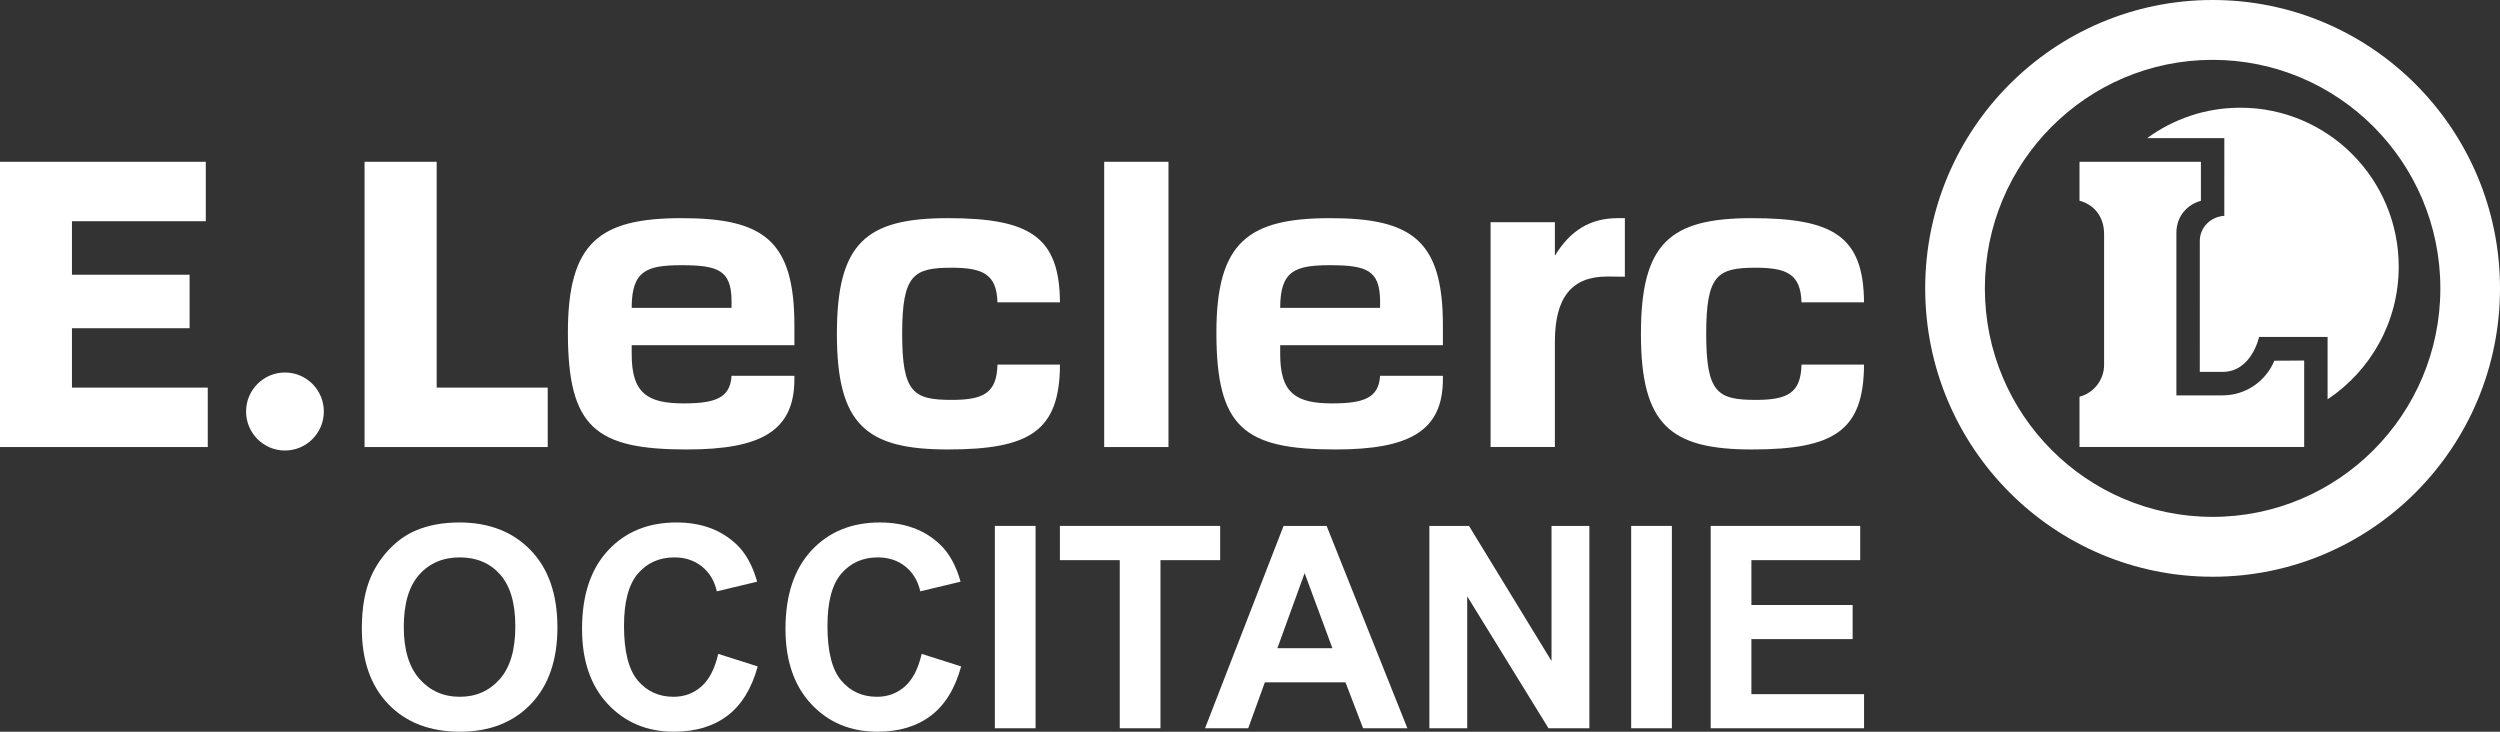
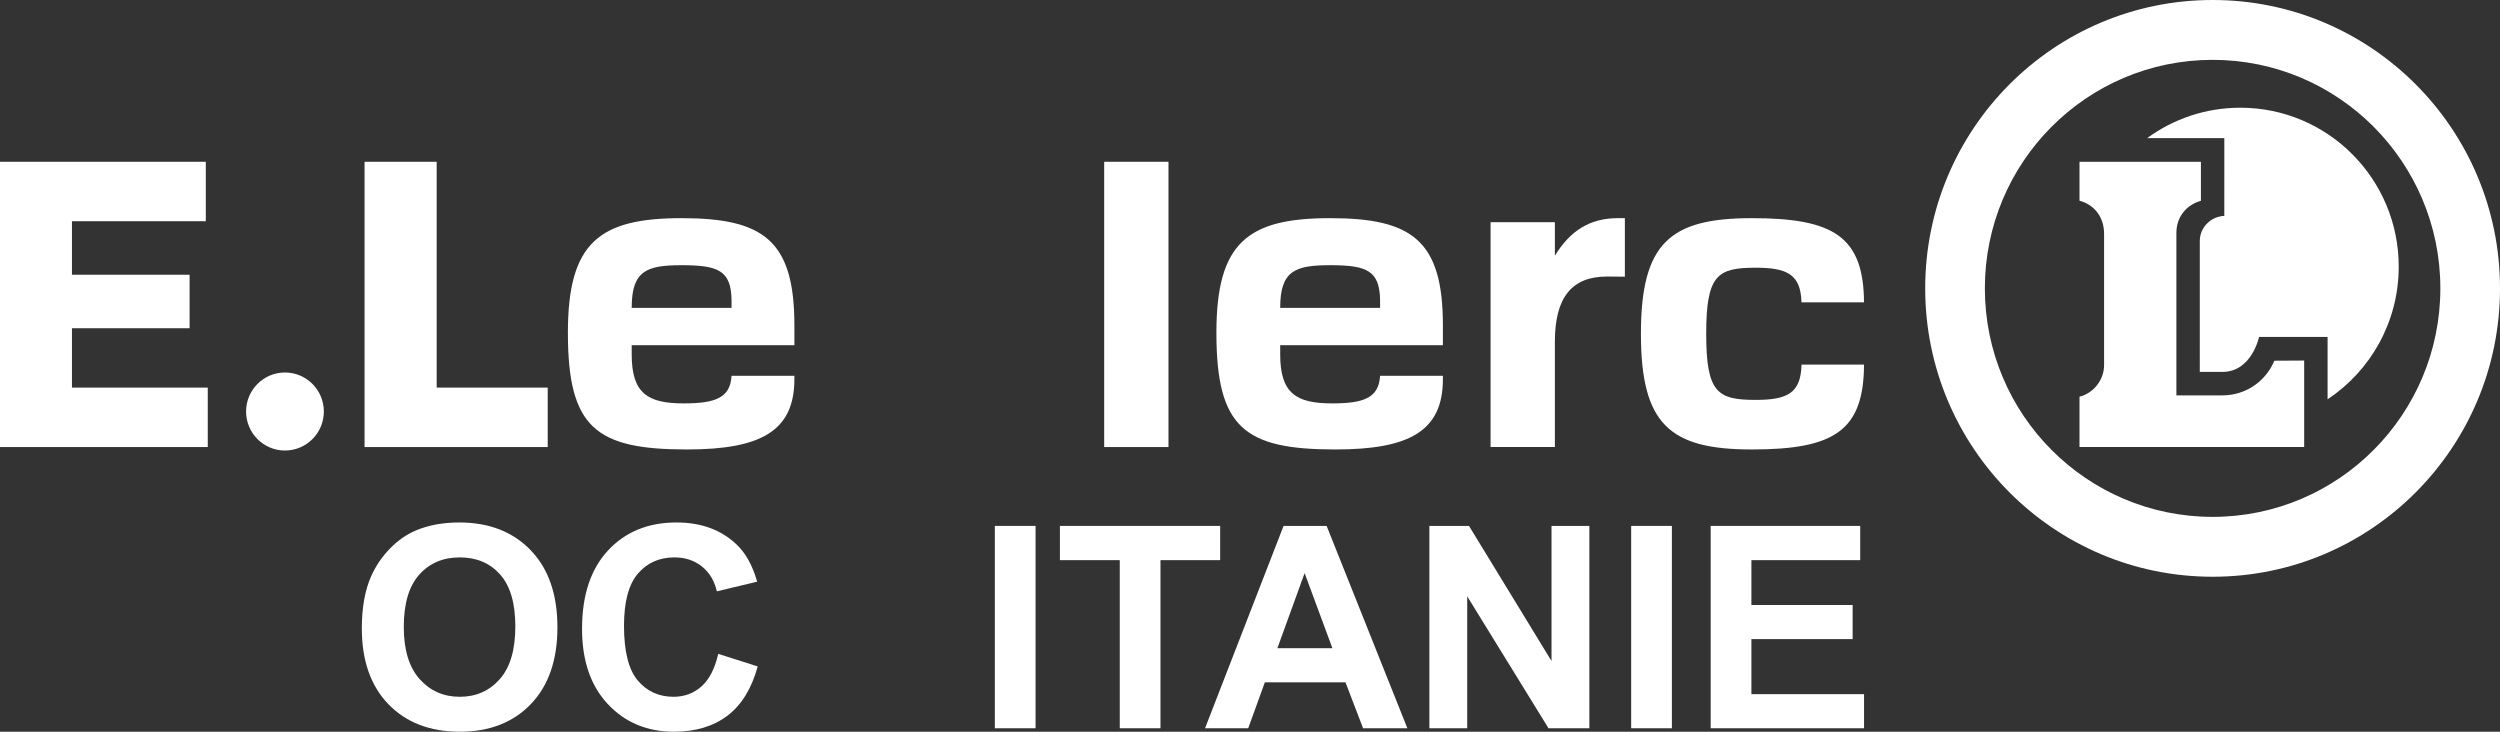
<svg xmlns="http://www.w3.org/2000/svg" width="164" height="48" viewBox="0 0 164 48" fill="none">
  <rect x="0" y="0" width="164" height="48" fill="#333333" stroke="none" />
  <path class="fill-orange" fill-rule="evenodd" clip-rule="evenodd" d="M18.694 24.436C20.102 24.436 21.244 25.582 21.244 26.995C21.244 28.408 20.102 29.554 18.694 29.554C17.285 29.554 16.143 28.408 16.143 26.995C16.143 25.582 17.285 24.436 18.694 24.436" fill="white" />
  <path class="fill-primary" fill-rule="evenodd" clip-rule="evenodd" d="M4.72 14.512V18.022H12.437V21.532H4.72V25.427H13.629V29.326H0V10.613H13.5V14.512H4.72" fill="white" />
  <path class="fill-primary" fill-rule="evenodd" clip-rule="evenodd" d="M28.646 10.613V25.427H35.93V29.326H23.915V10.613H28.646" fill="white" />
  <path class="fill-primary" fill-rule="evenodd" clip-rule="evenodd" d="M52.112 24.651V24.872C52.112 28.276 49.914 29.485 45.063 29.485C39.071 29.485 37.254 28.054 37.254 21.818C37.254 15.901 39.319 14.311 44.715 14.311C50.088 14.311 52.112 15.774 52.112 21.341V22.645H41.439V23.25C41.439 25.795 42.476 26.463 44.842 26.463C46.909 26.463 47.906 26.112 47.99 24.651H52.112ZM41.439 20.196H47.99V19.687C47.959 17.747 47.126 17.397 44.716 17.397C42.402 17.397 41.439 17.764 41.439 20.196V20.196Z" fill="white" />
  <path class="fill-primary" fill-rule="evenodd" clip-rule="evenodd" d="M72.435 29.326H76.652V10.613H72.435V29.326Z" fill="white" />
-   <path class="fill-primary" fill-rule="evenodd" clip-rule="evenodd" d="M62.433 26.233C64.522 26.233 65.39 25.782 65.434 23.918H69.534C69.518 28.27 67.556 29.485 62.178 29.485C56.809 29.485 54.9 27.86 54.9 21.898C54.9 15.936 56.809 14.311 62.178 14.311C67.536 14.311 69.506 15.518 69.533 19.831H65.433C65.379 18.007 64.504 17.562 62.433 17.562C59.922 17.562 59.182 18.026 59.182 21.898C59.182 25.77 59.923 26.233 62.433 26.233" fill="white" />
  <path class="fill-primary" fill-rule="evenodd" clip-rule="evenodd" d="M94.654 24.651V24.872C94.654 28.276 92.457 29.485 87.606 29.485C81.613 29.485 79.796 28.054 79.796 21.818C79.796 15.901 81.861 14.311 87.257 14.311C92.631 14.311 94.654 15.774 94.654 21.341V22.645H83.981V23.25C83.981 25.795 85.019 26.463 87.384 26.463C89.452 26.463 90.448 26.112 90.533 24.651H94.654ZM83.981 20.196H90.533V19.687C90.501 17.747 89.668 17.397 87.259 17.397C84.944 17.397 83.981 17.764 83.981 20.196V20.196Z" fill="white" />
  <path class="fill-primary" fill-rule="evenodd" clip-rule="evenodd" d="M115.178 26.233C117.267 26.233 118.136 25.781 118.18 23.918H122.279C122.264 28.269 120.301 29.485 114.924 29.485C109.555 29.485 107.645 27.859 107.645 21.898C107.645 15.936 109.555 14.311 114.924 14.311C120.282 14.311 122.251 15.518 122.279 19.831H118.178C118.125 18.007 117.249 17.562 115.178 17.562C112.668 17.562 111.927 18.026 111.927 21.898C111.927 25.77 112.668 26.233 115.178 26.233" fill="white" />
  <path class="fill-primary" fill-rule="evenodd" clip-rule="evenodd" d="M106.591 18.152C106.591 18.152 105.555 18.14 105.431 18.14C103.116 18.14 102 19.495 102 22.423V29.325H97.782V14.576H102V16.773C103.019 15.105 104.326 14.325 106.084 14.311H106.591V18.152" fill="white" />
  <path class="fill-primary" fill-rule="evenodd" clip-rule="evenodd" d="M145.147 0C134.734 0 126.293 8.469 126.293 18.917C126.293 29.364 134.734 37.834 145.147 37.834C155.559 37.834 164 29.364 164 18.917C164 8.469 155.559 0 145.147 0ZM145.147 33.907C136.896 33.907 130.207 27.196 130.207 18.917C130.207 10.637 136.896 3.926 145.147 3.926C153.398 3.926 160.087 10.637 160.087 18.917C160.087 27.196 153.398 33.907 145.147 33.907ZM136.415 10.613V13.168C137.28 13.392 138.028 14.131 138.028 15.345V23.951C138.028 24.922 137.336 25.794 136.415 26.024V29.325H151.154V23.652L149.197 23.663C148.645 24.997 147.332 25.936 145.803 25.936H142.771V15.278C142.771 14.177 143.491 13.413 144.38 13.173V10.613H136.415Z" fill="white" />
  <path class="fill-orange" fill-rule="evenodd" clip-rule="evenodd" d="M146.966 7.066C152.705 7.066 157.356 11.733 157.356 17.491C157.356 21.126 155.501 24.328 152.69 26.194L152.69 22.104H148.194C148.194 22.104 147.713 24.395 145.803 24.395H144.306L144.307 15.804C144.307 14.912 145.034 14.204 145.915 14.16L145.916 9.061H140.854C142.57 7.806 144.68 7.066 146.966 7.066Z" fill="white" />
  <path class="fill-orange" fill-rule="evenodd" clip-rule="evenodd" d="M26.488 41.128C26.488 42.631 26.834 43.77 27.526 44.546C28.218 45.322 29.096 45.709 30.161 45.709C31.226 45.709 32.099 45.325 32.782 44.555C33.465 43.785 33.806 42.631 33.806 41.092C33.806 39.571 33.474 38.436 32.809 37.687C32.144 36.939 31.262 36.565 30.161 36.565C29.06 36.565 28.172 36.944 27.499 37.701C26.825 38.458 26.488 39.601 26.488 41.128ZM23.736 41.218C23.736 39.867 23.938 38.731 24.341 37.814C24.641 37.138 25.052 36.532 25.572 35.994C26.093 35.457 26.663 35.059 27.282 34.799C28.107 34.449 29.057 34.274 30.134 34.274C32.083 34.274 33.642 34.881 34.812 36.094C35.982 37.307 36.567 38.994 36.567 41.155C36.567 43.298 35.987 44.975 34.826 46.185C33.665 47.395 32.113 48 30.17 48C28.203 48 26.639 47.398 25.477 46.194C24.316 44.99 23.736 43.331 23.736 41.218V41.218Z" fill="white" />
  <path class="fill-orange" fill-rule="evenodd" clip-rule="evenodd" d="M47.116 42.894L49.706 43.717C49.309 45.166 48.648 46.242 47.725 46.945C46.801 47.648 45.63 48 44.21 48C42.454 48 41.01 47.398 39.879 46.194C38.748 44.99 38.182 43.343 38.182 41.255C38.182 39.045 38.751 37.33 39.888 36.108C41.025 34.885 42.52 34.274 44.373 34.274C45.991 34.274 47.305 34.754 48.316 35.714C48.917 36.281 49.369 37.096 49.669 38.158L47.026 38.792C46.869 38.104 46.543 37.561 46.047 37.163C45.55 36.764 44.947 36.565 44.238 36.565C43.257 36.565 42.461 36.918 41.851 37.624C41.24 38.33 40.935 39.474 40.935 41.056C40.935 42.734 41.236 43.929 41.837 44.641C42.439 45.353 43.221 45.709 44.183 45.709C44.893 45.709 45.504 45.483 46.015 45.03C46.526 44.577 46.893 43.865 47.116 42.894" fill="white" />
-   <path class="fill-orange" fill-rule="evenodd" clip-rule="evenodd" d="M60.462 42.894L63.051 43.717C62.654 45.166 61.994 46.242 61.071 46.945C60.147 47.648 58.976 48 57.556 48C55.799 48 54.356 47.398 53.225 46.194C52.094 44.99 51.528 43.343 51.528 41.255C51.528 39.045 52.097 37.33 53.234 36.108C54.371 34.885 55.866 34.274 57.719 34.274C59.337 34.274 60.651 34.754 61.662 35.714C62.263 36.281 62.715 37.096 63.015 38.158L60.371 38.792C60.215 38.104 59.889 37.561 59.392 37.163C58.896 36.764 58.293 36.565 57.583 36.565C56.603 36.565 55.807 36.918 55.196 37.624C54.586 38.33 54.281 39.474 54.281 41.056C54.281 42.734 54.581 43.929 55.183 44.641C55.785 45.353 56.567 45.709 57.529 45.709C58.239 45.709 58.85 45.483 59.361 45.03C59.872 44.577 60.239 43.865 60.462 42.894" fill="white" />
  <path class="fill-orange" fill-rule="evenodd" clip-rule="evenodd" d="M65.262 47.774H67.933V34.5H65.262V47.774Z" fill="white" />
  <path class="fill-orange" fill-rule="evenodd" clip-rule="evenodd" d="M73.456 47.774V36.746H69.53V34.5H80.043V36.746H76.127V47.774H73.456" fill="white" />
  <path class="fill-orange" fill-rule="evenodd" clip-rule="evenodd" d="M87.406 42.522L85.583 37.597L83.796 42.522H87.406ZM92.324 47.774H89.418L88.263 44.759H82.975L81.883 47.774H79.05L84.202 34.5H87.027L92.324 47.774V47.774Z" fill="white" />
  <path class="fill-orange" fill-rule="evenodd" clip-rule="evenodd" d="M93.767 47.774V34.5H96.366L101.78 43.364V34.5H104.262V47.774H101.582L96.249 39.118V47.774H93.767" fill="white" />
  <path class="fill-orange" fill-rule="evenodd" clip-rule="evenodd" d="M107.005 47.774H109.676V34.5H107.005V47.774Z" fill="white" />
  <path class="fill-orange" fill-rule="evenodd" clip-rule="evenodd" d="M112.221 47.774V34.5H122.029V36.746H114.892V39.688H121.533V41.925H114.892V45.537H122.282V47.774H112.221" fill="white" />
</svg>